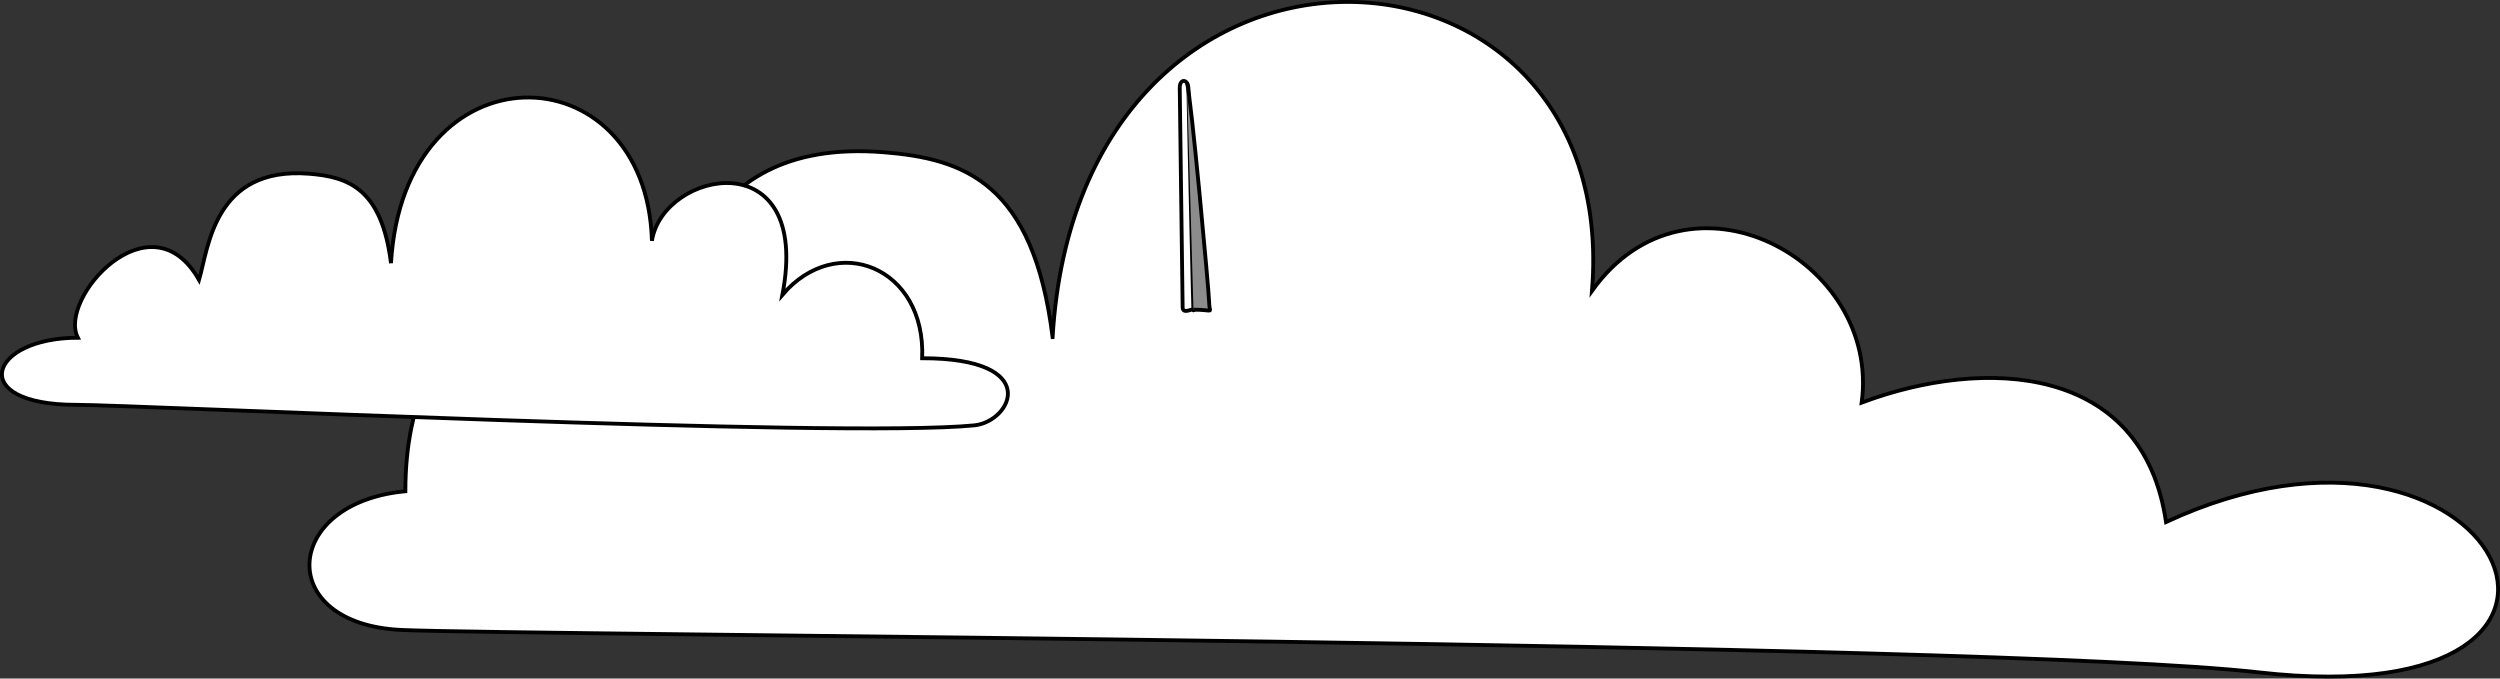
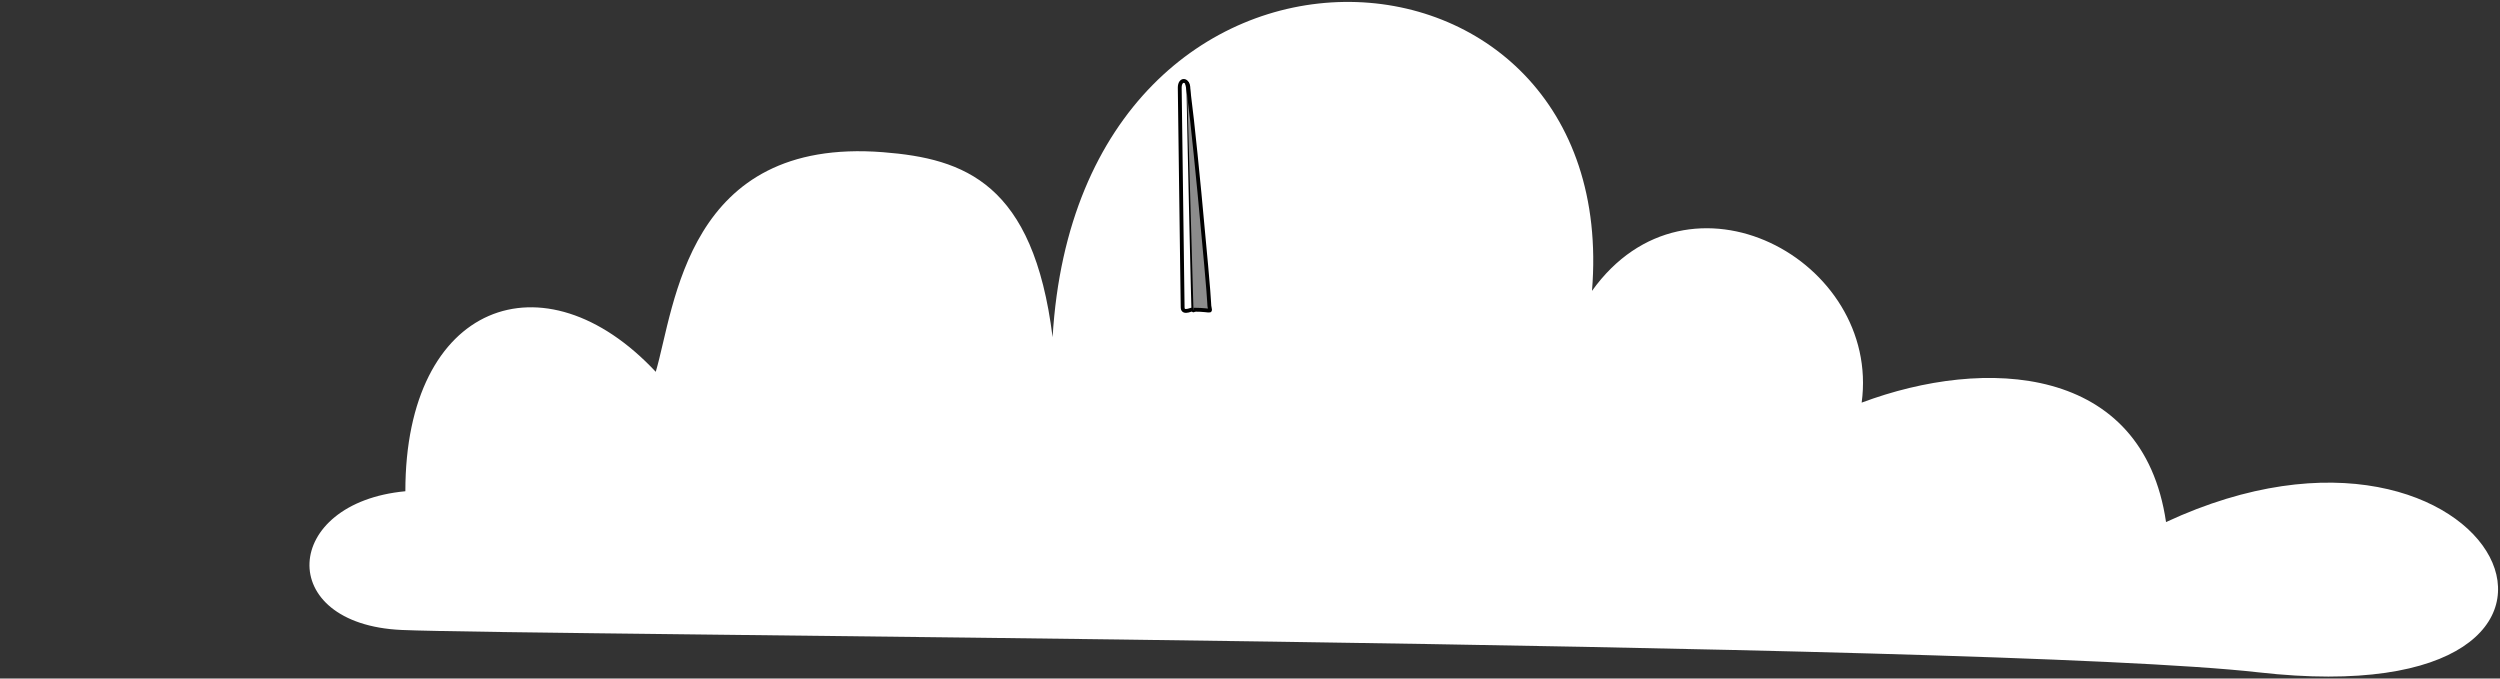
<svg xmlns="http://www.w3.org/2000/svg" width="272.535" height="73.968">
  <rect width="100%" height="100%" fill="#333333" stroke="none" />
  <path fill="#fff" d="M114.749 36.752c2.941-49.559 62.16-46.2 58.8-5.04 10.5-14.698 31.497-3.358 29.399 12.18 13.438-5.038 30.66-4.199 33.18 13.02 36.117-16.797 54.597 21.422 10.082 16.383-29.633-3.356-189.426-4.031-202.442-4.621-13.859-.629-13.02-13.86.422-15.121 0-20.578 15.121-26.04 27.297-13.02 2.102-7.14 3.363-25.62 24.781-23.941 8.883.699 16.38 3.363 18.48 20.16" />
-   <path fill="none" stroke="#000" stroke-linecap="round" stroke-miterlimit="10" stroke-width=".42" d="M114.749 36.752c2.941-49.559 62.16-46.2 58.8-5.04 10.5-14.698 31.497-3.358 29.399 12.18 13.438-5.038 30.66-4.199 33.18 13.02 36.117-16.797 54.597 21.422 10.082 16.383-29.633-3.356-189.426-4.031-202.442-4.621-13.859-.63-13.02-13.86.422-15.121 0-20.578 15.121-26.04 27.297-13.02 2.102-7.14 3.363-25.62 24.781-23.941 8.883.699 16.38 3.363 18.48 20.16zm0 0" />
  <path fill="none" stroke="#000" stroke-miterlimit="10" stroke-width=".42" d="M130.104 33.76c0 1.601-.55-22.871-.55-24.094 0-1.05-.946-1.156-.946-.105 0 1.05.317 23.097.317 23.937 0 .84 1.18.055 1.18.262zm0 0" />
  <path fill="#8c8c8c" stroke="#000" stroke-miterlimit="10" stroke-width=".42" d="M130.104 33.76c2.434 0 1.707.527 1.707-.84 0-.945-1.996-22.73-2.414-23.887" />
-   <path fill="#fff" d="M42.624 28.693C44.046 4.717 70.46 5.326 71.069 26.252c1.219-7.719 17.473-10.969 14.223 5.89 5.89-6.906 15.644-3.046 15.238 6.91 13.207 0 9.75 6.907 5.688 7.317-14.356 1.434-91.625-2.238-97.93-2.238-11.985 0-9.547-7.313.203-7.313-2.234-4.265 7.926-15.644 13.207-6.3 1.016-3.454 1.625-12.391 11.988-11.579 4.297.336 7.926 1.625 8.938 9.754" />
-   <path fill="none" stroke="#000" stroke-miterlimit="10" stroke-width=".42" d="M42.624 28.693C44.046 4.717 70.46 5.326 71.069 26.252c1.219-7.719 17.473-10.969 14.223 5.89 5.89-6.906 15.644-3.046 15.238 6.91 13.207 0 9.75 6.907 5.688 7.317-14.356 1.434-91.625-2.238-97.93-2.238-11.985 0-9.547-7.313.203-7.313-2.234-4.265 7.926-15.644 13.207-6.3 1.016-3.454 1.625-12.391 11.988-11.579 4.297.336 7.926 1.625 8.938 9.754zm0 0" />
</svg>